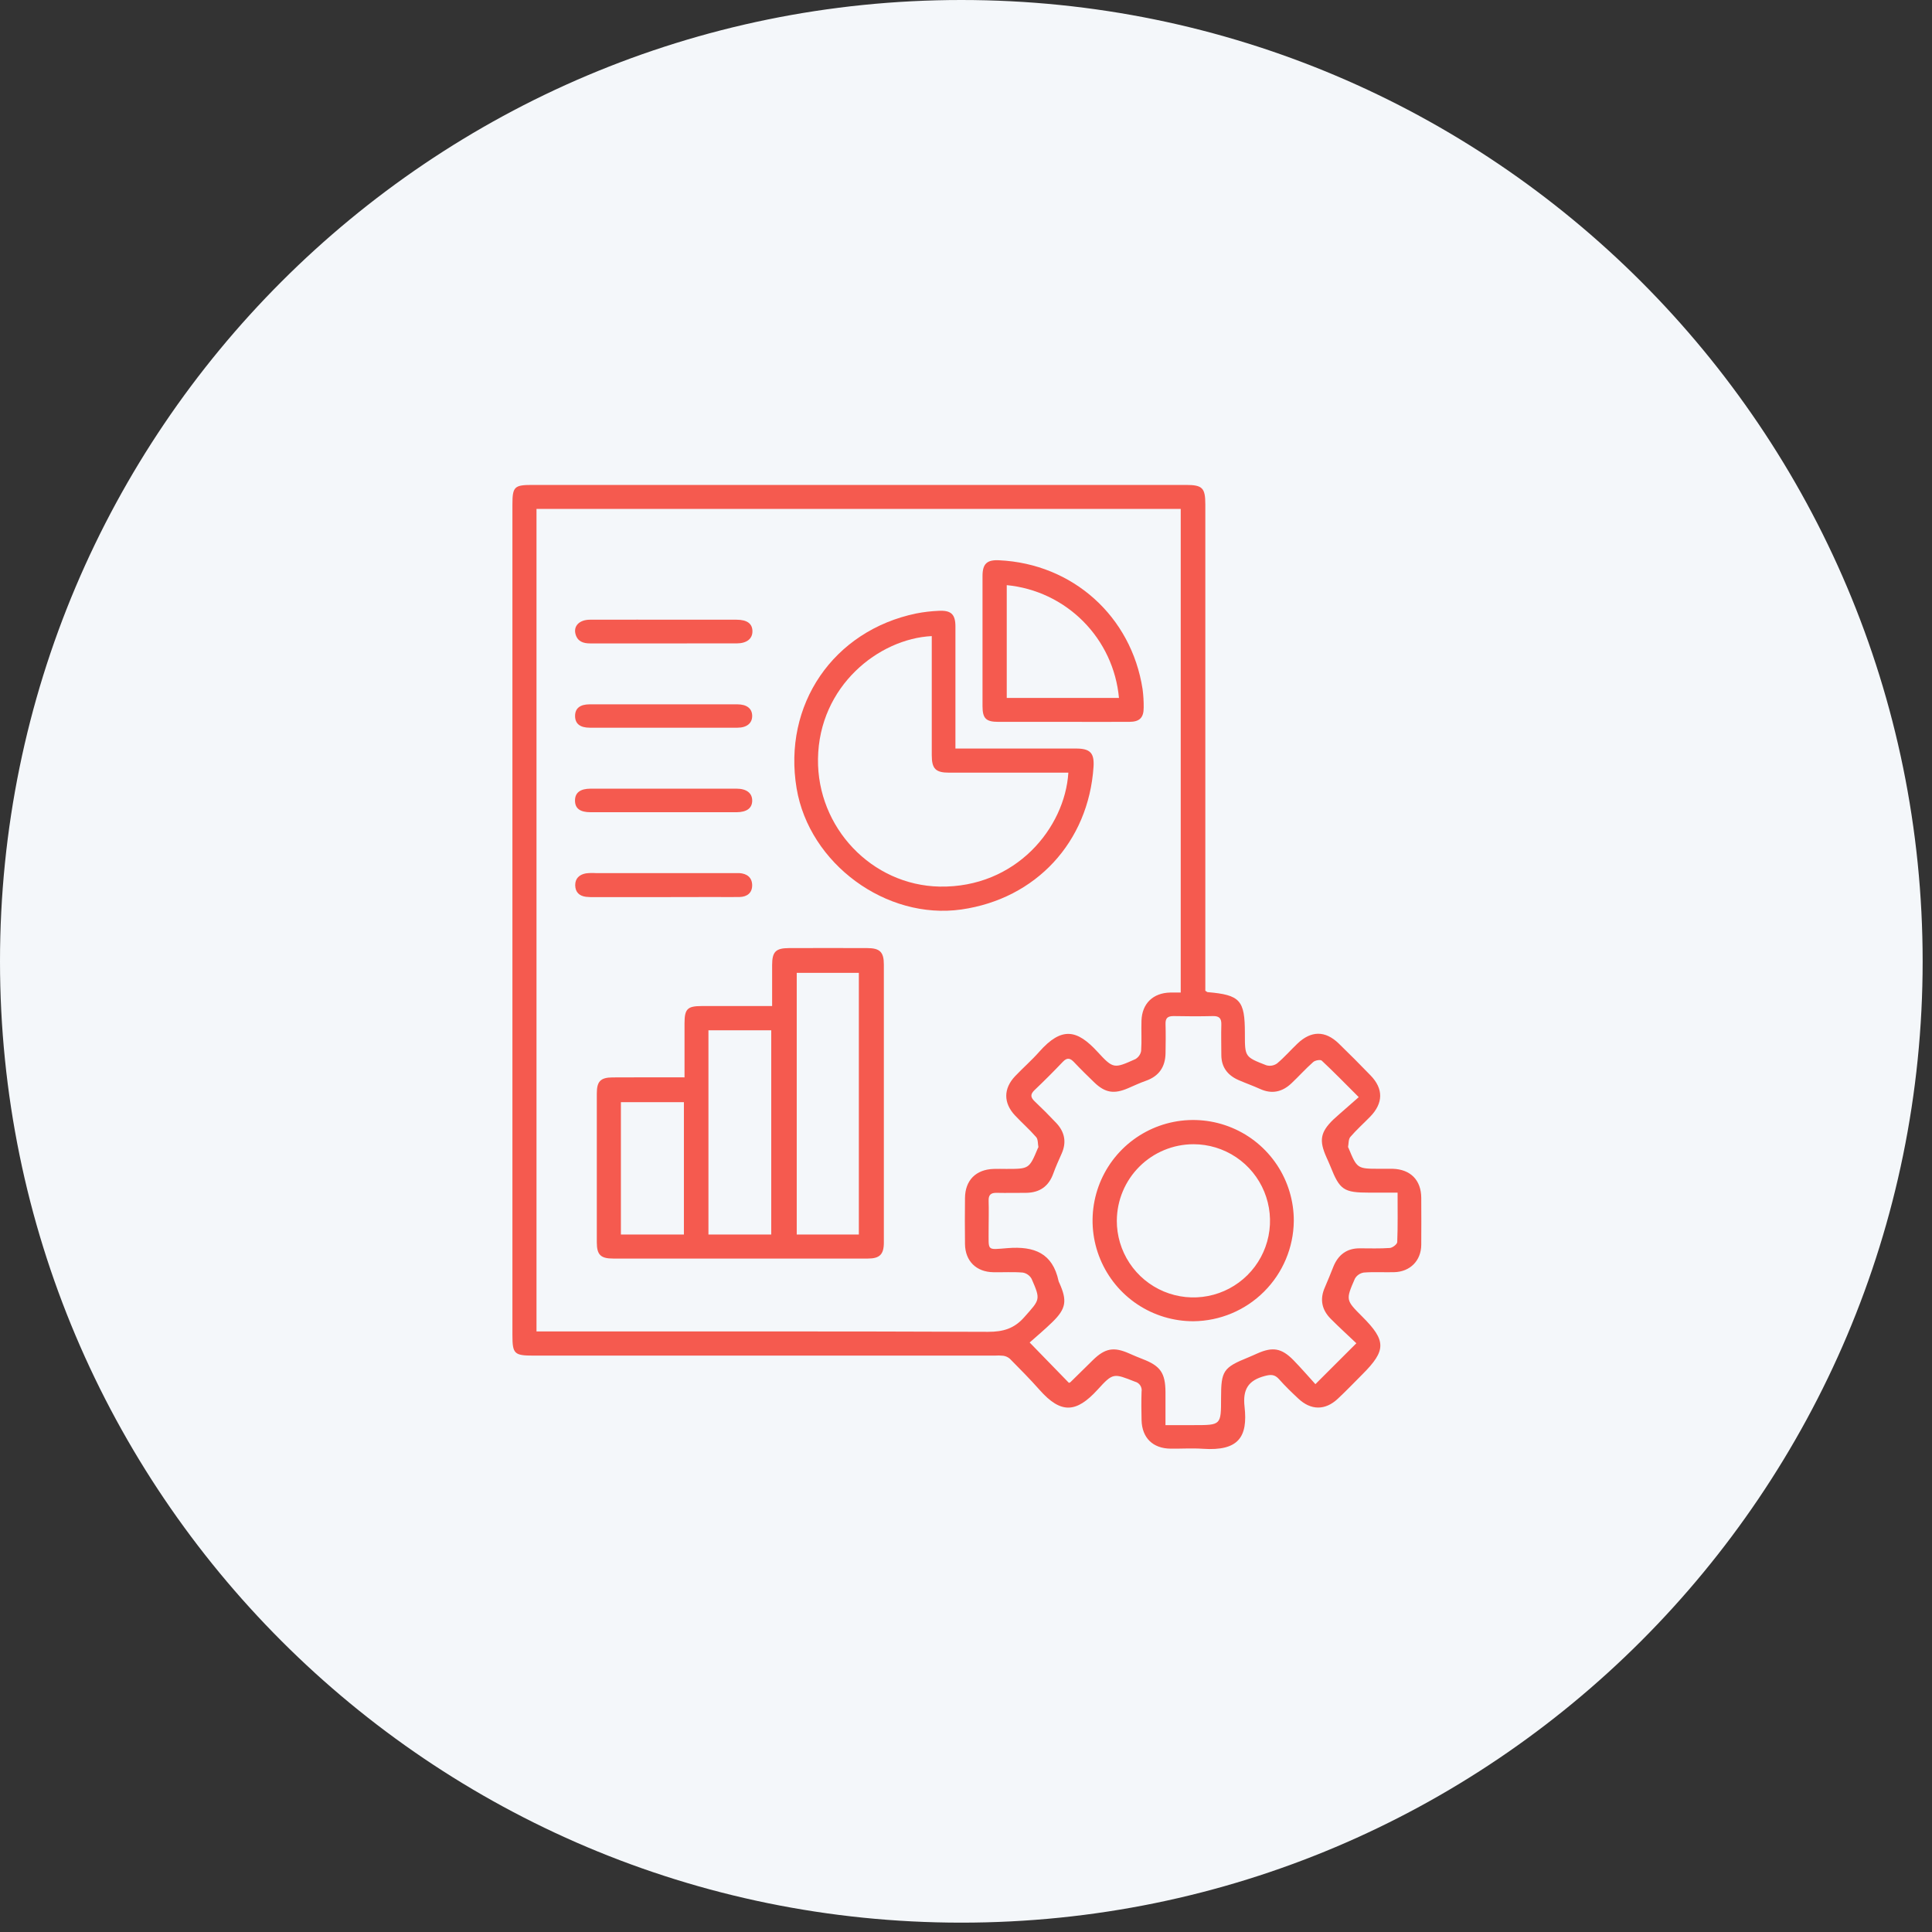
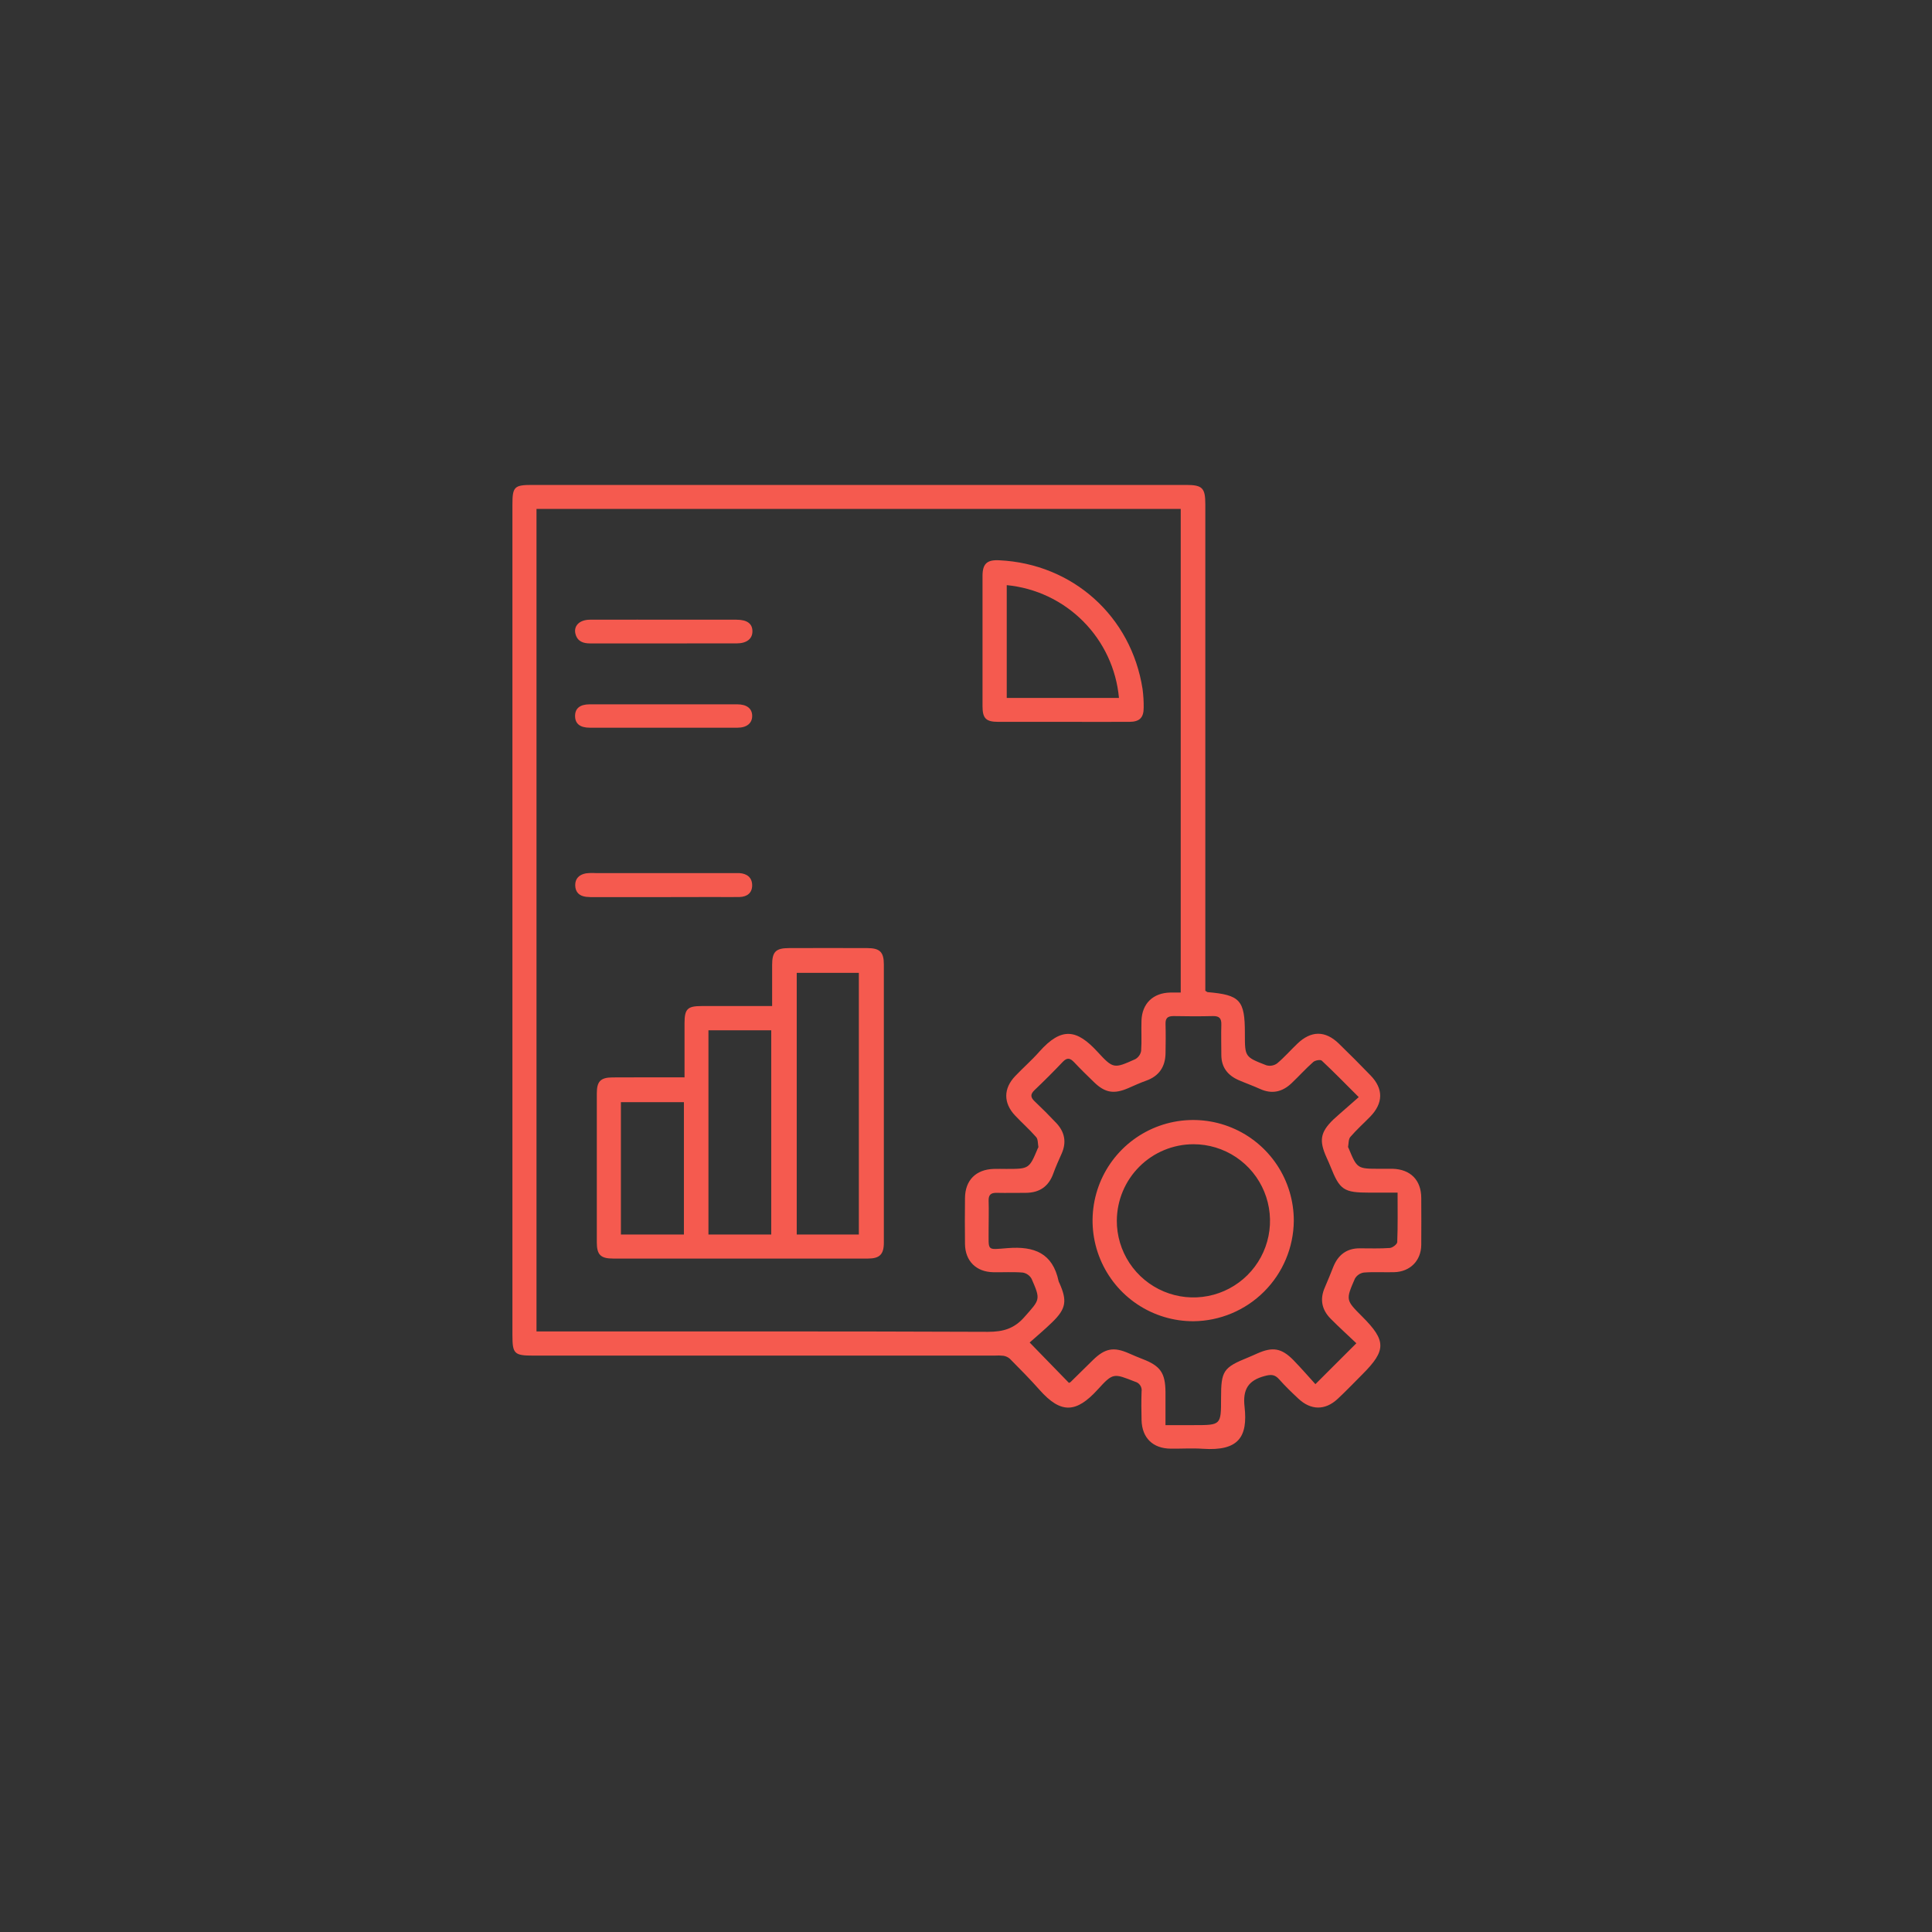
<svg xmlns="http://www.w3.org/2000/svg" width="100" height="100" viewBox="0 0 100 100" fill="none">
  <rect x="0" y="0" width="100" height="100" fill="#333333" stroke="none" />
-   <path d="M49.758 99.516C77.238 99.516 99.516 77.238 99.516 49.758C99.516 22.277 77.238 0 49.758 0C22.277 0 0 22.277 0 49.758C0 77.238 22.277 99.516 49.758 99.516Z" fill="#F4F7FA" />
  <path d="M62.394 51.285C62.471 51.334 62.483 51.35 62.498 51.352C64.189 51.496 64.435 51.766 64.435 53.479V53.529C64.435 54.698 64.435 54.709 65.544 55.138C65.638 55.165 65.736 55.17 65.833 55.154C65.929 55.138 66.02 55.1 66.1 55.044C66.475 54.731 66.798 54.358 67.153 54.019C67.861 53.342 68.592 53.334 69.291 54.01C69.849 54.551 70.397 55.102 70.937 55.66C71.615 56.355 71.6 57.1 70.921 57.799C70.58 58.149 70.212 58.476 69.893 58.848C69.792 58.967 69.809 59.191 69.775 59.368C69.775 59.38 69.79 59.397 69.796 59.413C70.245 60.496 70.245 60.496 71.429 60.496C71.65 60.496 71.869 60.496 72.088 60.496C73.011 60.526 73.559 61.083 73.564 62.001C73.564 62.813 73.574 63.626 73.564 64.438C73.555 65.251 72.989 65.828 72.16 65.848C71.636 65.861 71.111 65.826 70.589 65.867C70.494 65.882 70.403 65.918 70.323 65.973C70.243 66.028 70.177 66.1 70.129 66.184C69.647 67.29 69.658 67.295 70.513 68.151C71.753 69.389 71.755 69.894 70.531 71.121C70.102 71.55 69.682 71.992 69.237 72.406C68.589 73.01 67.853 73.002 67.205 72.395C66.86 72.072 66.517 71.743 66.205 71.389C65.98 71.137 65.787 71.136 65.461 71.222C64.601 71.451 64.318 71.924 64.418 72.812C64.593 74.37 64.115 75.114 62.264 74.989C61.71 74.951 61.15 74.989 60.593 74.982C59.675 74.975 59.111 74.428 59.087 73.508C59.075 73.018 59.071 72.528 59.087 72.038C59.107 71.924 59.083 71.806 59.019 71.709C58.956 71.612 58.858 71.543 58.746 71.515C57.642 71.082 57.616 71.044 56.819 71.921C55.71 73.14 54.915 73.192 53.807 71.939C53.316 71.384 52.791 70.856 52.27 70.329C52.174 70.246 52.057 70.193 51.932 70.174C51.781 70.158 51.628 70.155 51.477 70.166H27.607C26.618 70.166 26.523 70.074 26.523 69.106V26.114C26.523 25.198 26.622 25.1 27.535 25.1H61.389C62.233 25.1 62.387 25.253 62.387 26.1V51.288L62.394 51.285ZM27.769 26.34V68.916H28.396C35.98 68.916 43.563 68.904 51.146 68.935C51.929 68.935 52.5 68.767 53.024 68.168C53.825 67.26 53.878 67.291 53.394 66.189C53.347 66.105 53.281 66.032 53.202 65.977C53.123 65.921 53.033 65.884 52.938 65.868C52.434 65.826 51.925 65.859 51.418 65.85C50.531 65.837 49.96 65.274 49.948 64.392C49.937 63.599 49.94 62.804 49.948 62.01C49.956 61.093 50.51 60.534 51.428 60.503C51.647 60.495 51.868 60.503 52.087 60.503C53.271 60.503 53.271 60.503 53.724 59.42C53.731 59.405 53.75 59.388 53.748 59.376C53.714 59.199 53.734 58.97 53.631 58.856C53.288 58.461 52.892 58.114 52.534 57.732C51.93 57.086 51.934 56.342 52.544 55.701C52.95 55.273 53.401 54.882 53.791 54.44C54.96 53.119 55.754 53.296 56.805 54.44C57.627 55.333 57.66 55.315 58.765 54.821C58.843 54.776 58.91 54.715 58.962 54.642C59.014 54.568 59.05 54.484 59.065 54.396C59.102 53.874 59.065 53.347 59.083 52.825C59.113 51.941 59.683 51.392 60.573 51.374C60.751 51.374 60.929 51.374 61.114 51.374V26.34H27.769ZM70.328 56.787C69.616 56.075 69.028 55.472 68.413 54.898C68.344 54.833 68.069 54.882 67.972 54.97C67.58 55.316 67.23 55.708 66.849 56.068C66.376 56.518 65.838 56.644 65.224 56.366C64.856 56.199 64.473 56.064 64.103 55.903C63.544 55.656 63.219 55.242 63.216 54.611C63.216 54.087 63.2 53.563 63.216 53.04C63.227 52.715 63.113 52.584 62.779 52.592C62.102 52.608 61.424 52.607 60.747 52.592C60.443 52.592 60.319 52.692 60.328 52.998C60.342 53.505 60.337 54.011 60.328 54.519C60.315 55.218 59.994 55.698 59.32 55.938C59.003 56.05 58.697 56.193 58.387 56.327C57.66 56.639 57.199 56.565 56.636 56.022C56.283 55.682 55.933 55.338 55.597 54.982C55.398 54.771 55.24 54.721 55.015 54.956C54.537 55.459 54.047 55.949 53.546 56.425C53.317 56.645 53.34 56.803 53.558 57.009C53.938 57.368 54.308 57.74 54.668 58.121C55.103 58.581 55.217 59.111 54.953 59.705C54.803 60.044 54.648 60.382 54.523 60.73C54.284 61.407 53.813 61.733 53.108 61.741C52.602 61.741 52.094 61.752 51.588 61.741C51.288 61.734 51.16 61.844 51.171 62.155C51.187 62.645 51.171 63.135 51.171 63.626C51.181 64.769 51.035 64.69 52.16 64.602C53.528 64.495 54.483 64.858 54.792 66.307C54.8 66.34 54.813 66.371 54.83 66.4C55.247 67.325 55.183 67.738 54.469 68.432C54.075 68.817 53.649 69.172 53.295 69.488L55.327 71.577C55.357 71.569 55.385 71.555 55.41 71.537C55.796 71.159 56.18 70.777 56.567 70.399C57.197 69.782 57.65 69.702 58.44 70.052C58.67 70.155 58.903 70.252 59.139 70.344C60.062 70.698 60.318 71.063 60.325 72.051C60.325 72.604 60.325 73.158 60.325 73.764H61.807C63.202 73.764 63.202 73.764 63.202 72.361C63.202 70.959 63.311 70.784 64.608 70.26C64.765 70.196 64.918 70.124 65.073 70.057C65.869 69.702 66.329 69.773 66.944 70.397C67.35 70.815 67.739 71.262 68.085 71.644L70.205 69.527C69.778 69.121 69.317 68.702 68.878 68.261C68.416 67.795 68.301 67.252 68.574 66.636C68.731 66.282 68.87 65.92 69.016 65.561C69.265 64.951 69.704 64.613 70.37 64.613C70.894 64.613 71.418 64.633 71.939 64.595C72.075 64.586 72.317 64.402 72.321 64.29C72.354 63.467 72.339 62.641 72.339 61.731H70.891C69.545 61.731 69.348 61.596 68.86 60.366C68.799 60.209 68.725 60.056 68.658 59.903C68.27 59.036 68.336 58.608 69.008 57.952C69.43 57.566 69.868 57.2 70.328 56.787Z" fill="#F55A4F" />
  <path d="M35.431 55.764C35.431 54.784 35.431 53.875 35.431 52.967C35.431 52.223 35.581 52.074 36.315 52.073H39.965C39.965 51.334 39.965 50.644 39.965 49.955C39.965 49.266 40.148 49.076 40.834 49.073C42.188 49.068 43.54 49.068 44.89 49.073C45.54 49.073 45.748 49.277 45.748 49.921C45.748 54.72 45.748 59.52 45.748 64.32C45.748 64.932 45.526 65.143 44.92 65.143C40.527 65.143 36.133 65.143 31.74 65.143C31.088 65.143 30.892 64.948 30.891 64.304C30.891 61.735 30.891 59.166 30.891 56.597C30.891 55.974 31.082 55.771 31.703 55.767C32.914 55.758 34.128 55.764 35.431 55.764ZM44.454 63.898V50.356H41.239V63.898H44.454ZM36.669 63.898H39.919V53.327H36.669V63.898ZM35.399 63.898V57.049H32.138V63.898H35.399Z" fill="#F55A4F" />
-   <path d="M49.453 38.744H50.124C51.983 38.744 53.841 38.744 55.699 38.744C56.433 38.744 56.647 38.981 56.601 39.692C56.341 43.587 53.621 46.52 49.765 47.074C45.87 47.631 41.888 44.706 41.233 40.808C40.508 36.481 43.129 32.638 47.433 31.751C47.814 31.677 48.2 31.632 48.588 31.616C49.23 31.582 49.452 31.796 49.453 32.428C49.453 34.324 49.453 36.212 49.453 38.105V38.744ZM55.298 39.993H54.749C52.875 39.993 51.001 39.993 49.127 39.993C48.427 39.993 48.228 39.791 48.228 39.089C48.228 37.215 48.228 35.341 48.228 33.465V32.924C45.486 33.059 42.391 35.509 42.339 39.278C42.29 42.842 45.128 45.821 48.635 45.89C52.576 45.959 55.119 42.855 55.298 39.993Z" fill="#F55A4F" />
  <path d="M55.063 37.363C53.931 37.363 52.799 37.363 51.668 37.363C51.034 37.363 50.855 37.184 50.855 36.55C50.855 34.305 50.855 32.059 50.855 29.812C50.855 29.178 51.088 28.966 51.721 29C55.527 29.181 58.558 31.901 59.139 35.666C59.181 35.984 59.201 36.305 59.197 36.626C59.197 37.146 58.987 37.36 58.459 37.363C57.324 37.368 56.194 37.363 55.063 37.363ZM52.109 30.287V36.124H57.917C57.781 34.627 57.126 33.224 56.065 32.159C55.005 31.093 53.606 30.431 52.109 30.287Z" fill="#F55A4F" />
  <path d="M34.37 36.456C35.634 36.456 36.898 36.456 38.161 36.456C38.657 36.456 38.931 36.675 38.933 37.054C38.936 37.433 38.653 37.666 38.171 37.666C35.624 37.666 33.077 37.666 30.529 37.666C30.021 37.666 29.768 37.458 29.766 37.063C29.763 36.669 30.015 36.457 30.52 36.456C31.805 36.454 33.089 36.454 34.37 36.456Z" fill="#F55A4F" />
-   <path d="M34.375 40.821C35.624 40.821 36.872 40.821 38.121 40.821C38.64 40.821 38.934 41.051 38.934 41.437C38.934 41.823 38.663 42.039 38.114 42.041C35.601 42.041 33.088 42.041 30.574 42.041C30.018 42.041 29.762 41.843 29.762 41.435C29.762 41.028 30.033 40.822 30.574 40.821C31.84 40.818 33.111 40.821 34.375 40.821Z" fill="#F55A4F" />
  <path d="M34.332 33.303C33.066 33.303 31.801 33.303 30.541 33.303C30.187 33.303 29.9 33.202 29.793 32.836C29.667 32.407 29.984 32.078 30.531 32.076C32.167 32.069 33.804 32.076 35.44 32.076C36.334 32.076 37.229 32.076 38.123 32.076C38.672 32.076 38.945 32.281 38.946 32.675C38.947 33.069 38.645 33.3 38.133 33.302C36.862 33.306 35.597 33.303 34.332 33.303Z" fill="#F55A4F" />
  <path d="M34.333 46.434H30.789C30.637 46.439 30.485 46.434 30.334 46.419C29.988 46.376 29.779 46.184 29.773 45.822C29.768 45.461 29.992 45.268 30.323 45.206C30.491 45.185 30.66 45.18 30.828 45.191H37.915C38.033 45.191 38.15 45.191 38.268 45.191C38.658 45.217 38.925 45.412 38.932 45.811C38.938 46.211 38.677 46.419 38.28 46.429C37.859 46.438 37.437 46.429 37.016 46.429L34.333 46.434Z" fill="#F55A4F" />
  <path d="M61.77 68.387C60.738 68.389 59.73 68.085 58.871 67.513C58.013 66.941 57.344 66.128 56.949 65.175C56.553 64.222 56.45 63.174 56.651 62.162C56.852 61.151 57.349 60.222 58.079 59.493C58.809 58.765 59.739 58.269 60.751 58.069C61.762 57.87 62.811 57.975 63.763 58.372C64.715 58.768 65.527 59.439 66.098 60.298C66.668 61.157 66.971 62.166 66.967 63.198C66.953 64.571 66.4 65.884 65.428 66.854C64.457 67.824 63.143 68.375 61.77 68.387ZM57.806 63.169C57.802 63.954 58.031 64.723 58.464 65.377C58.897 66.032 59.515 66.543 60.239 66.847C60.963 67.15 61.76 67.232 62.531 67.081C63.301 66.931 64.009 66.555 64.566 66.002C65.123 65.449 65.503 64.743 65.658 63.973C65.813 63.204 65.736 62.406 65.437 61.68C65.138 60.954 64.631 60.333 63.979 59.896C63.327 59.459 62.56 59.225 61.775 59.225C60.727 59.226 59.722 59.641 58.979 60.38C58.236 61.119 57.815 62.121 57.807 63.169H57.806Z" fill="#F55A4F" />
</svg>